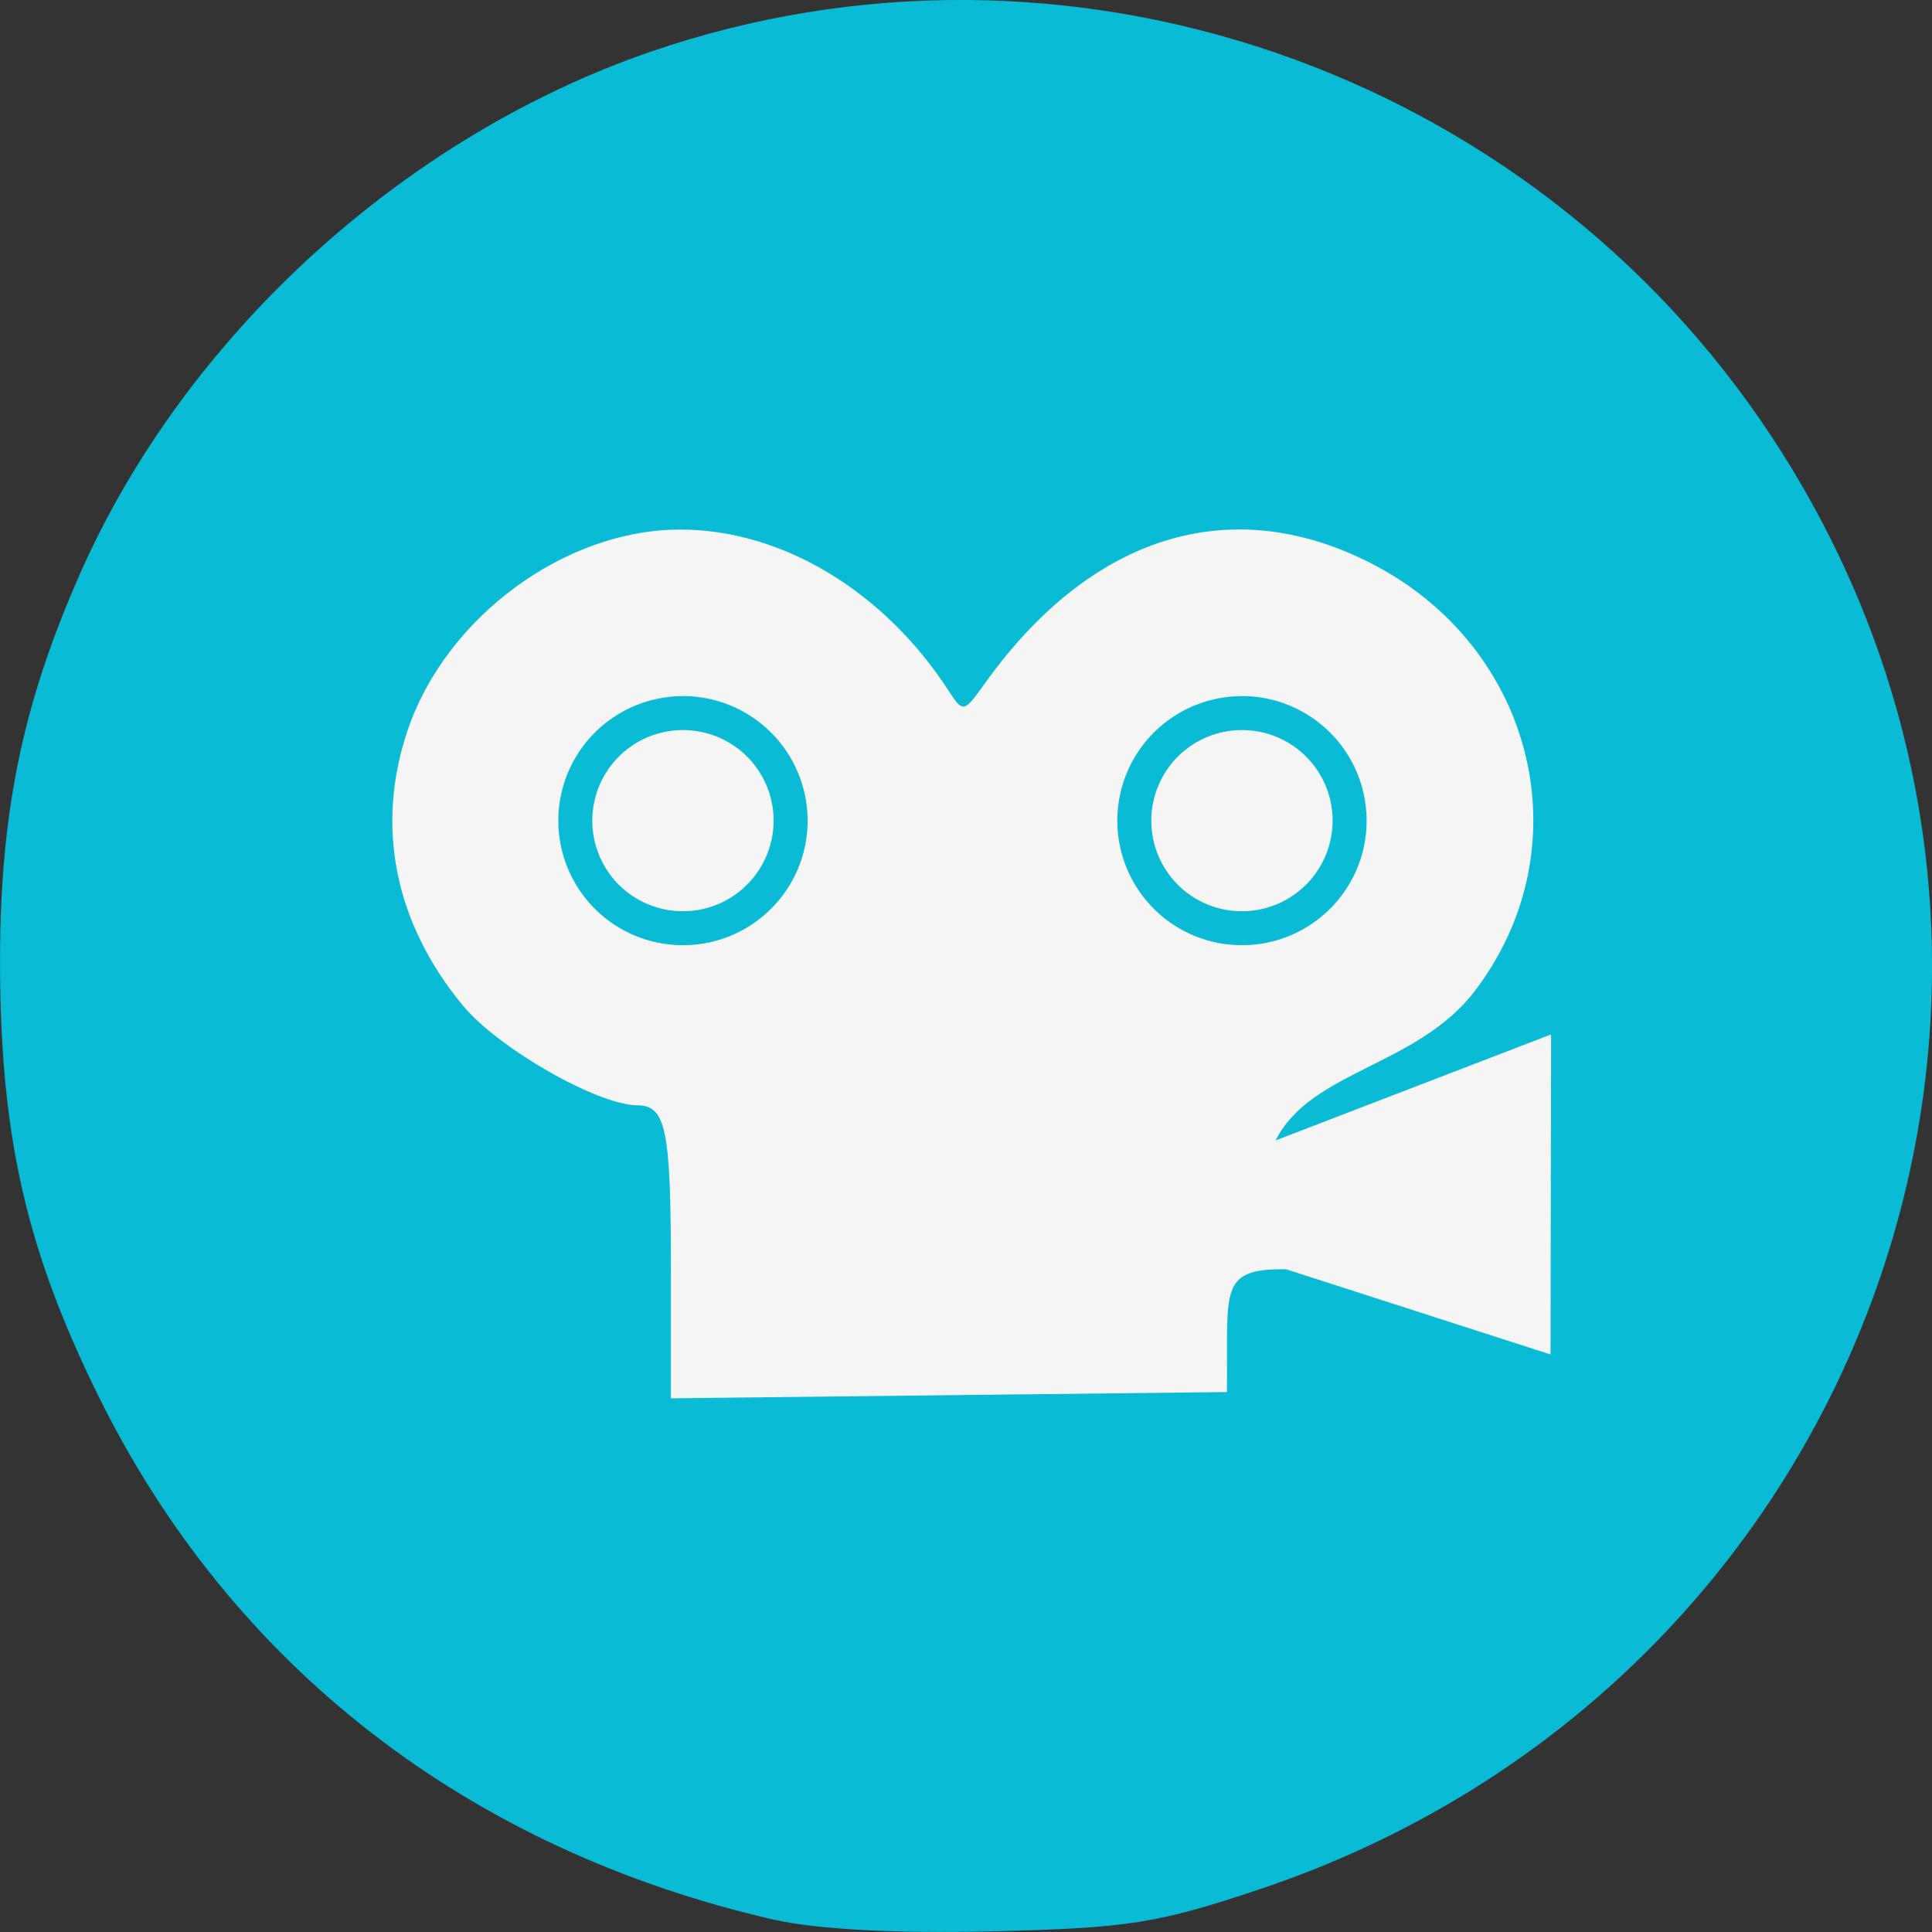
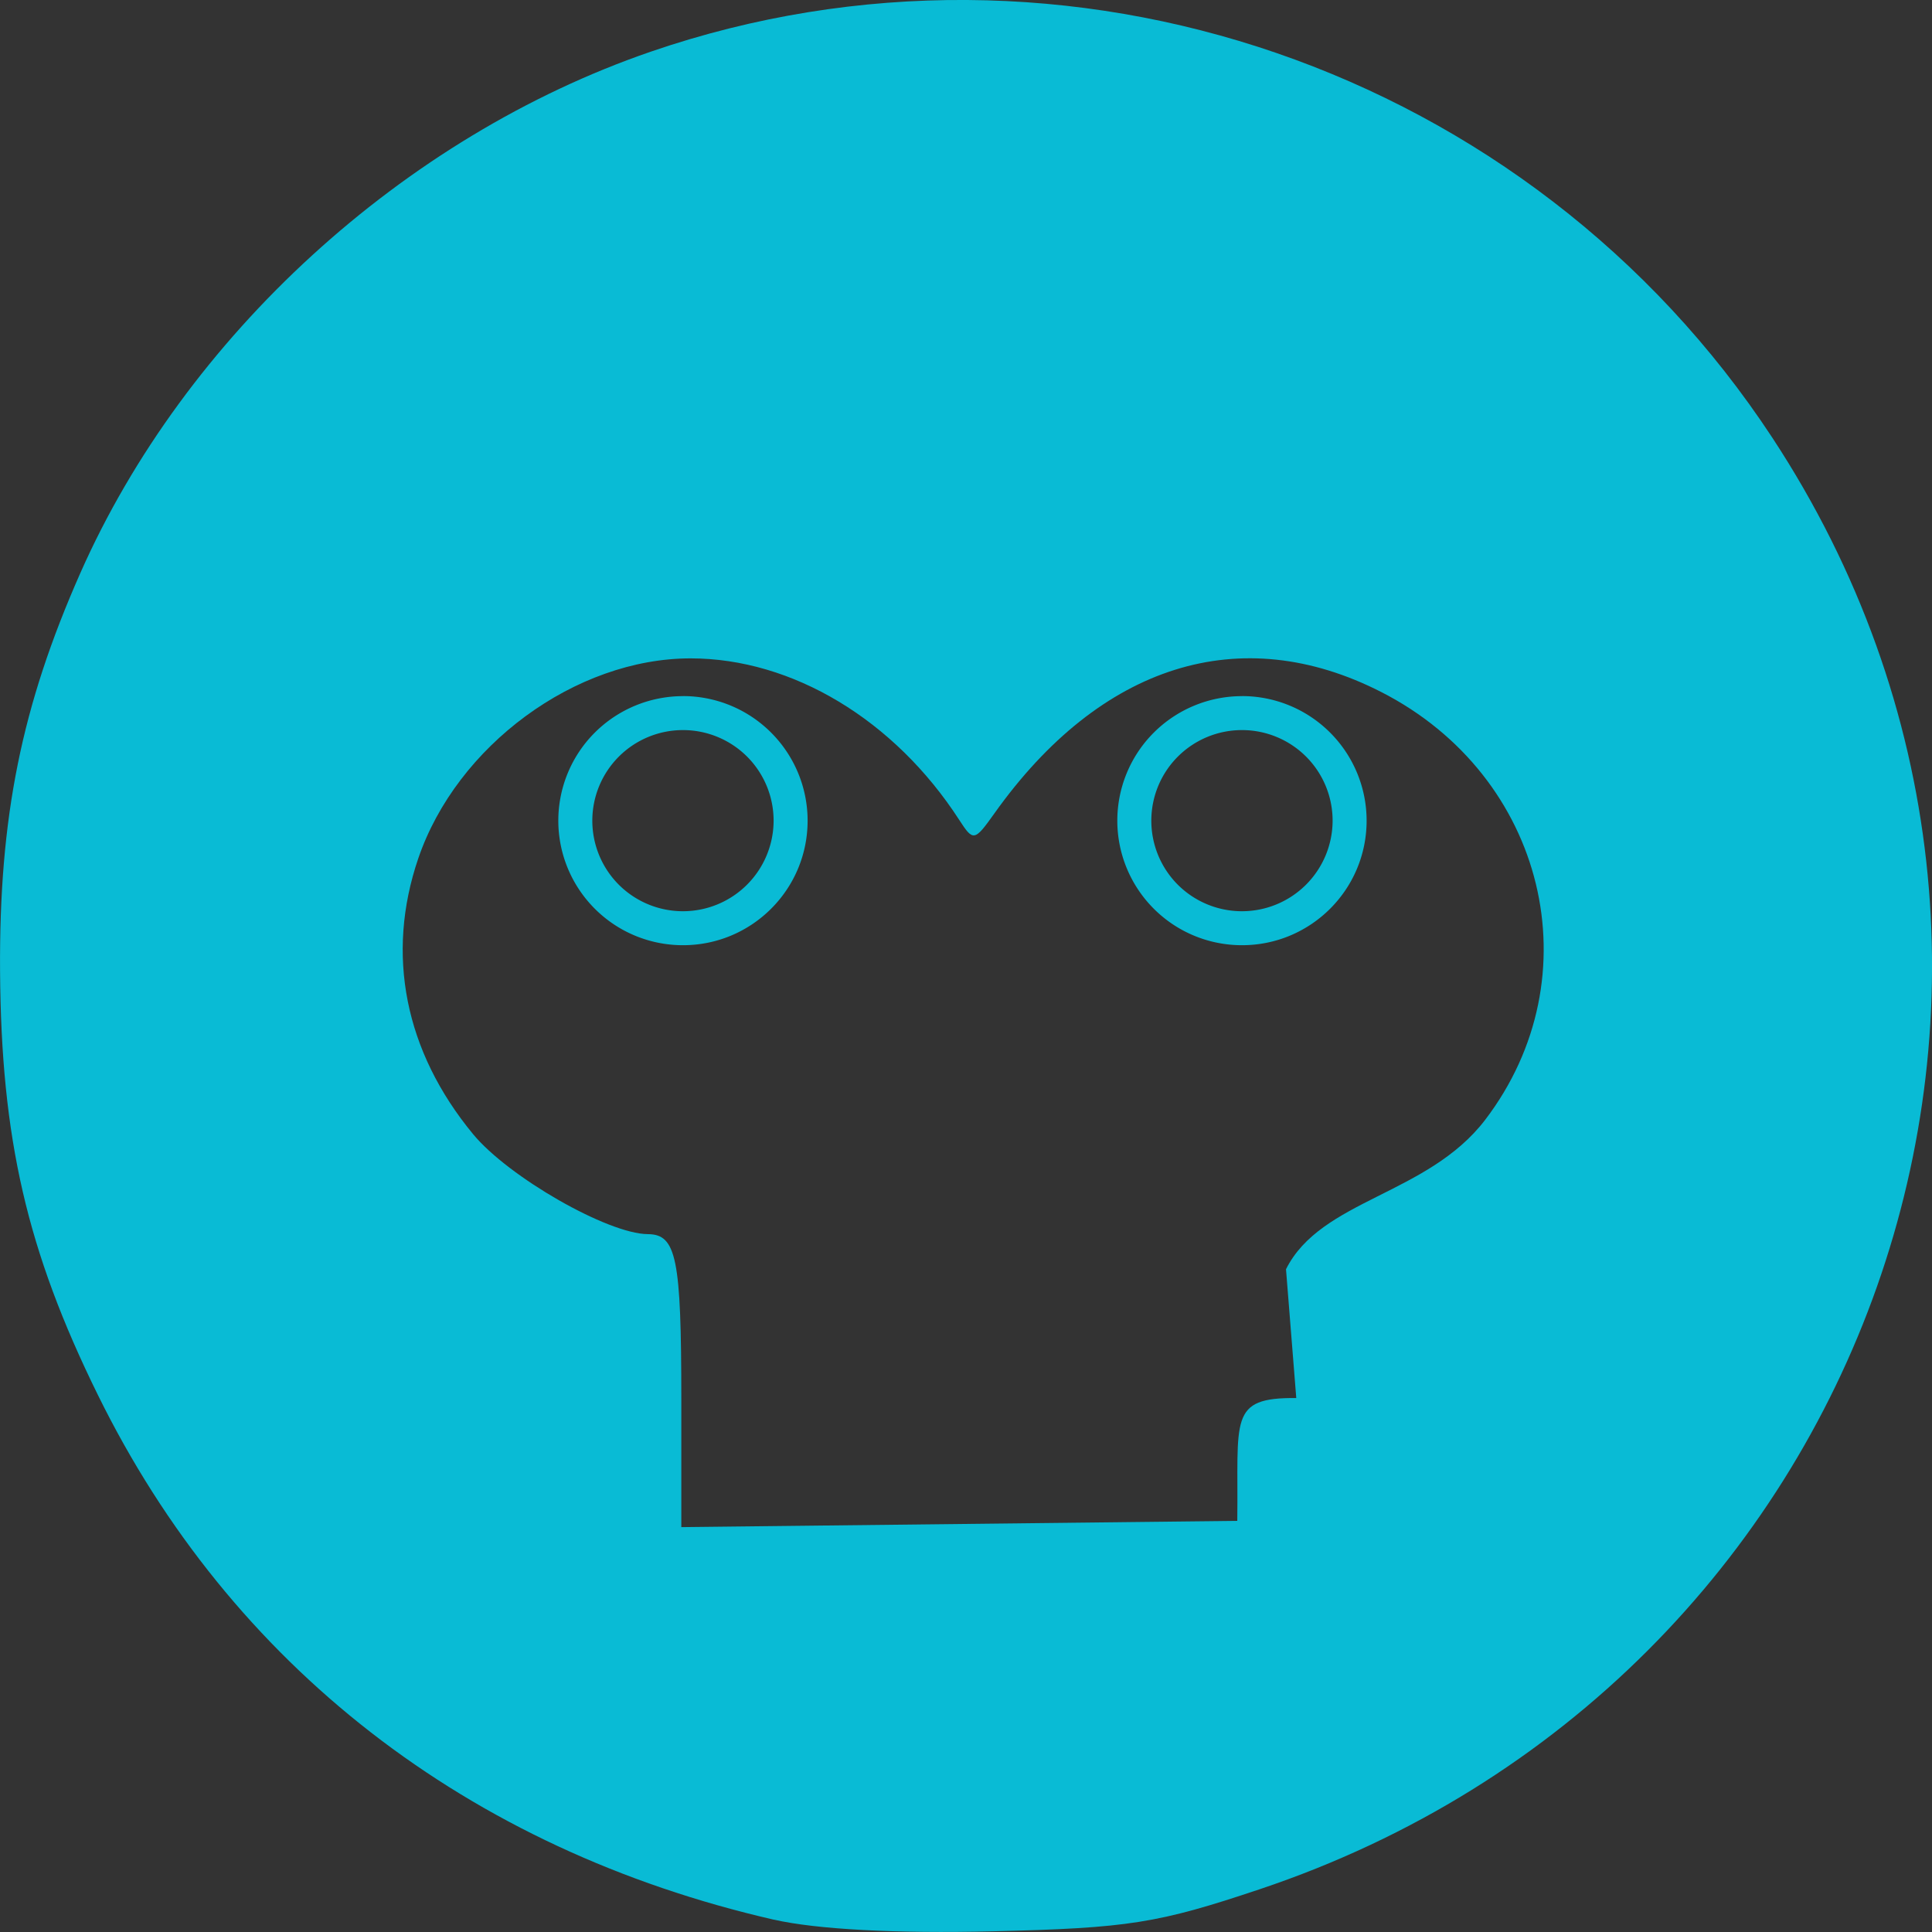
<svg xmlns="http://www.w3.org/2000/svg" xmlns:xlink="http://www.w3.org/1999/xlink" width="64" height="64" viewBox="0 0 33.867 33.867">
  <rect x="0" y="0" width="33.867" height="33.867" fill="#333333" stroke="none" />
-   <ellipse cx="17.296" cy="17.189" rx="14.743" ry="12.527" opacity=".95" fill="#fff" />
  <g fill="#09bbd5">
-     <path d="M13.564 33.651c-5.366-1.232-9.515-4.454-11.849-9.2C.473 21.927.02 19.96.001 17.02c-.017-2.694.375-4.64 1.406-6.972 1.837-4.154 5.663-7.651 10-9.142 7.274-2.499 15.414.302 19.661 6.767 6.147 9.356 1.737 21.849-8.982 25.443-1.792.601-2.307.682-4.681.739-1.699.041-3.094-.034-3.841-.205zm8.979-11.402l4.637 1.494.01-5.61-4.829 1.858c.612-1.224 2.48-1.298 3.49-2.617 1.916-2.511 1.063-6.028-1.82-7.501-2.465-1.26-4.922-.488-6.782 2.128-.349.49-.37.494-.616.114-1.135-1.755-2.926-2.832-4.709-2.832-2.018 0-4.099 1.529-4.774 3.507-.574 1.683-.237 3.381.96 4.832.621.753 2.363 1.75 3.065 1.754.501.003.586.425.586 2.893v2.243l4.873-.055 4.873-.055c.022-1.792-.16-2.163 1.034-2.153z" />
+     <path d="M13.564 33.651c-5.366-1.232-9.515-4.454-11.849-9.2C.473 21.927.02 19.96.001 17.02c-.017-2.694.375-4.64 1.406-6.972 1.837-4.154 5.663-7.651 10-9.142 7.274-2.499 15.414.302 19.661 6.767 6.147 9.356 1.737 21.849-8.982 25.443-1.792.601-2.307.682-4.681.739-1.699.041-3.094-.034-3.841-.205zm8.979-11.402c.612-1.224 2.48-1.298 3.49-2.617 1.916-2.511 1.063-6.028-1.82-7.501-2.465-1.26-4.922-.488-6.782 2.128-.349.49-.37.494-.616.114-1.135-1.755-2.926-2.832-4.709-2.832-2.018 0-4.099 1.529-4.774 3.507-.574 1.683-.237 3.381.96 4.832.621.753 2.363 1.75 3.065 1.754.501.003.586.425.586 2.893v2.243l4.873-.055 4.873-.055c.022-1.792-.16-2.163 1.034-2.153z" />
    <use xlink:href="#B" opacity=".95" />
    <use xlink:href="#B" x="9.799" opacity=".95" />
  </g>
  <defs>
    <path id="B" d="M11.972 12.203c-.579 0-1.135.23-1.545.639s-.64.965-.64 1.544.23 1.134.64 1.544.965.639 1.545.639c1.207 0 2.185-.977 2.185-2.183 0-.579-.23-1.134-.64-1.544s-.965-.64-1.545-.64zm0 .595a1.59 1.59 0 0 1 1.124.465c.298.298.465.702.465 1.123a1.59 1.59 0 0 1-2.713 1.123c-.298-.298-.465-.702-.465-1.123s.167-.825.465-1.123a1.59 1.59 0 0 1 1.124-.465z" />
  </defs>
</svg>